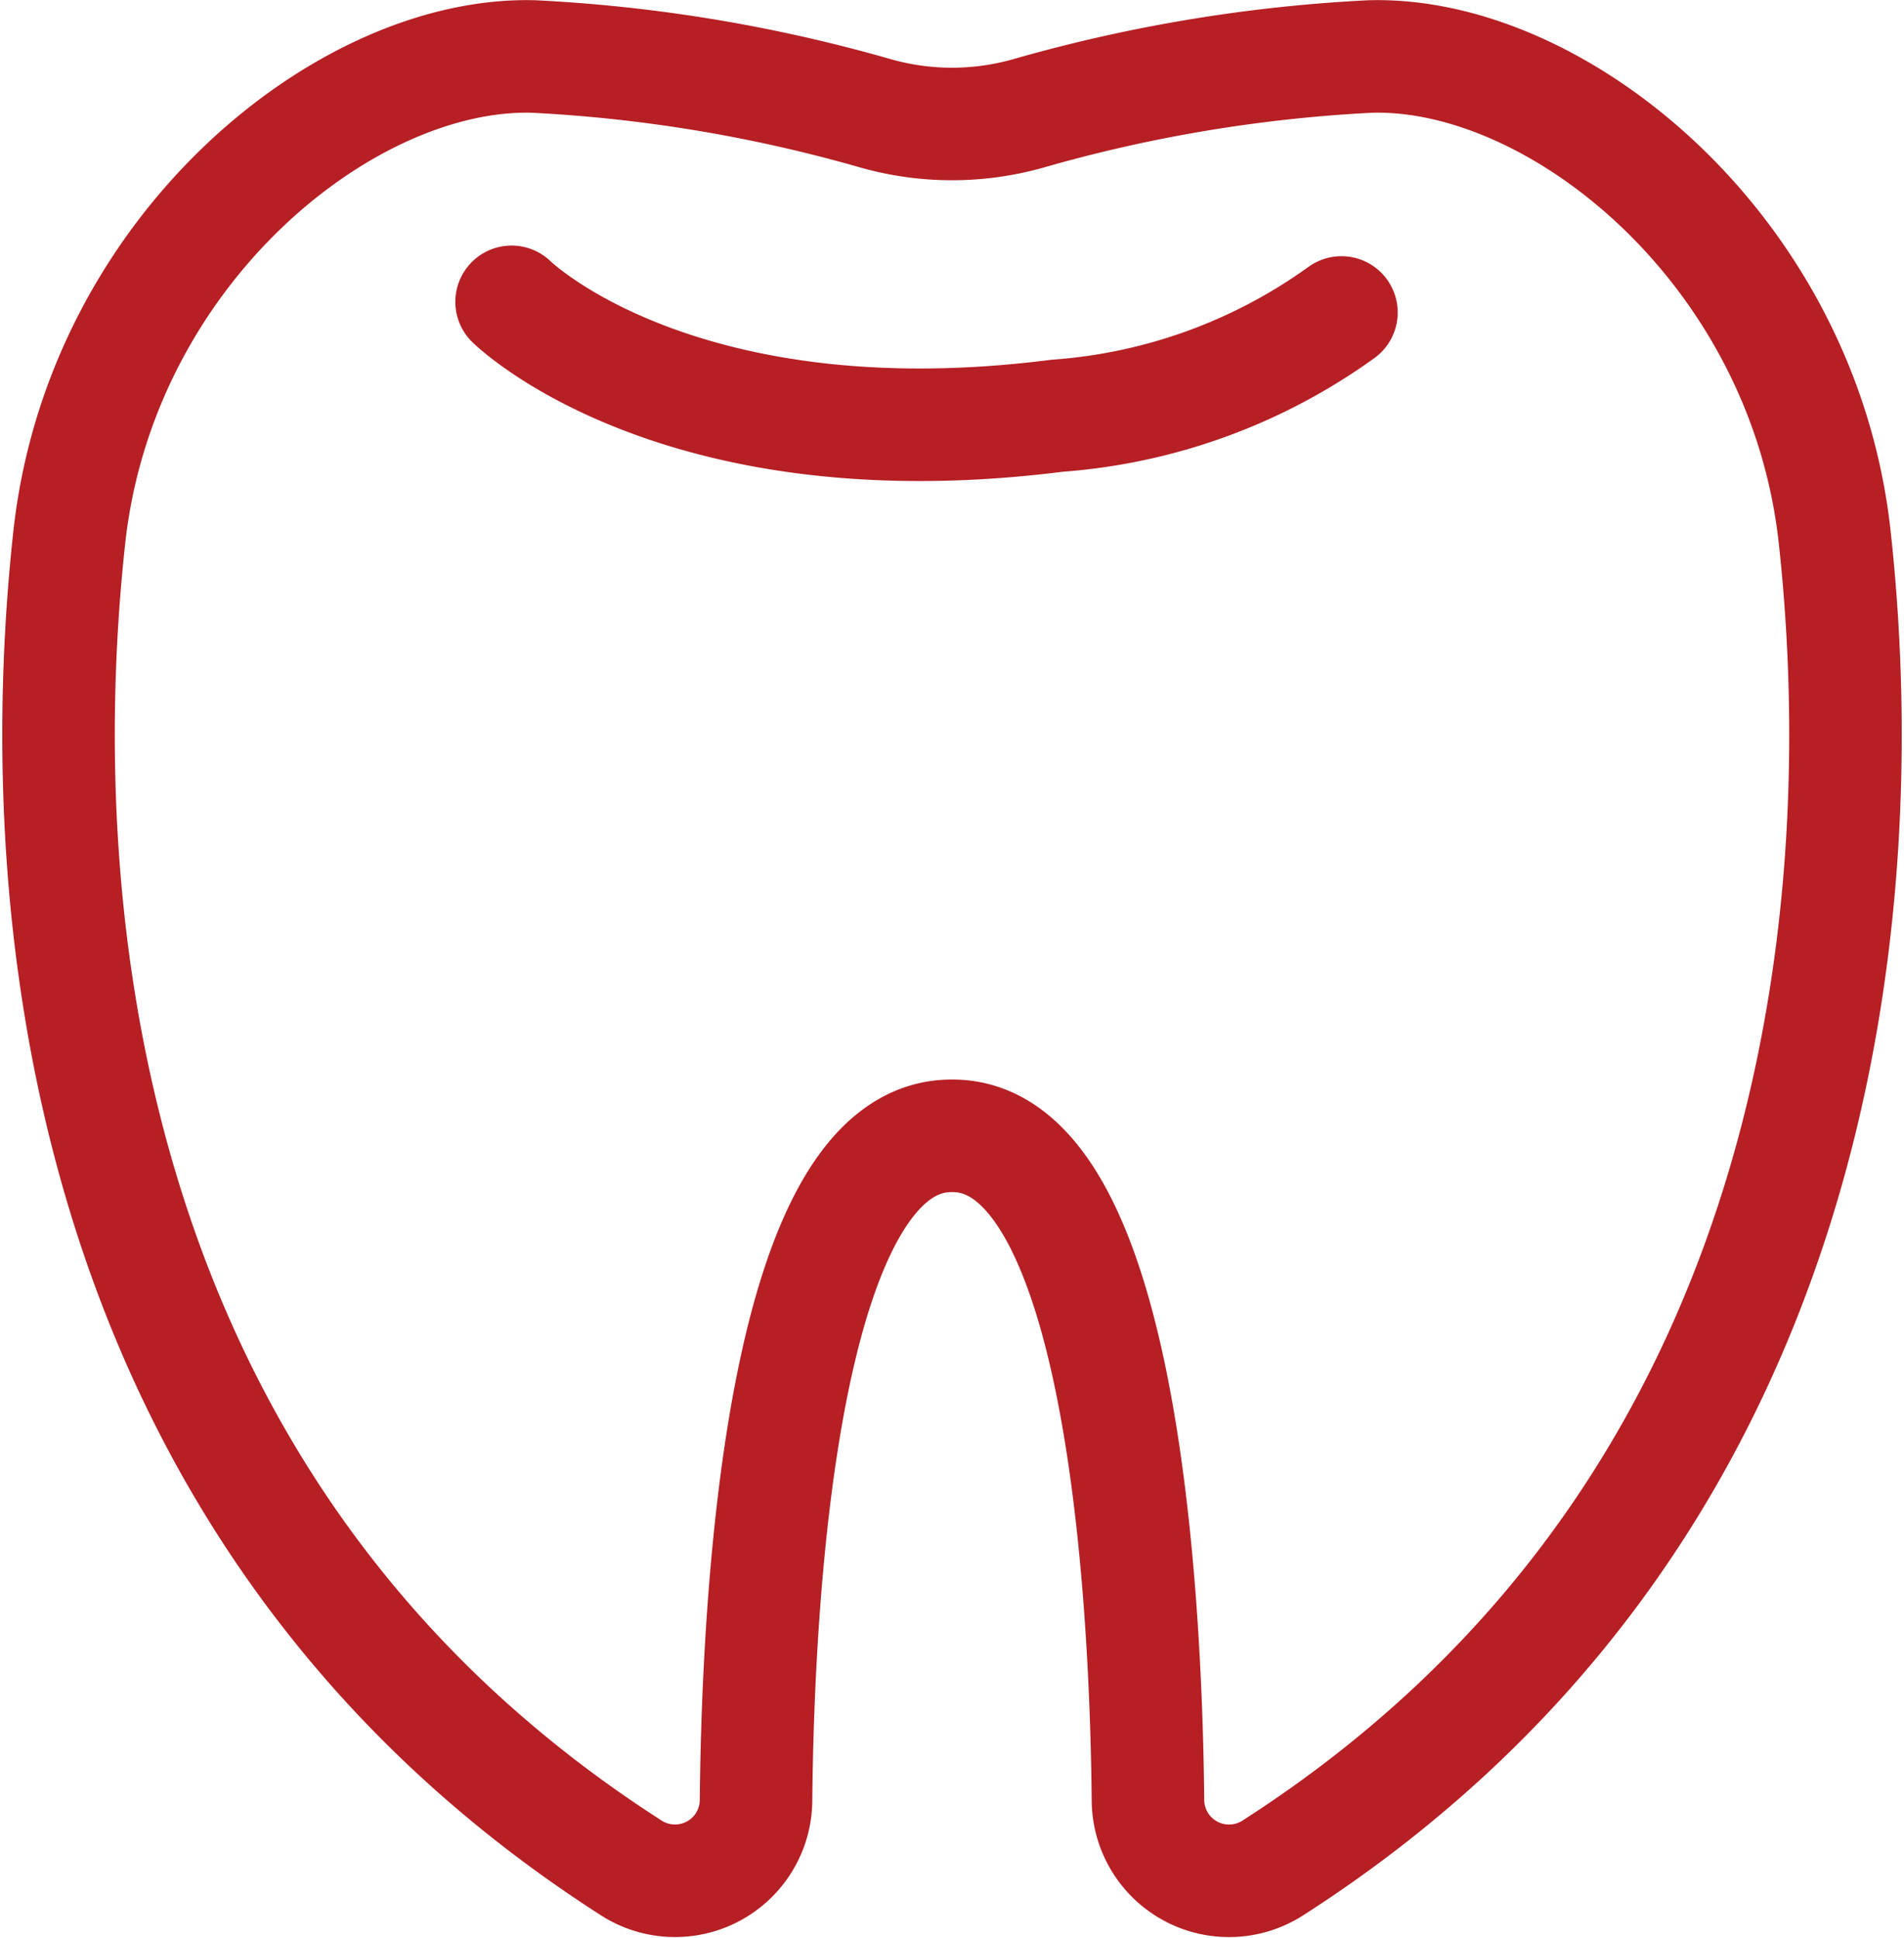
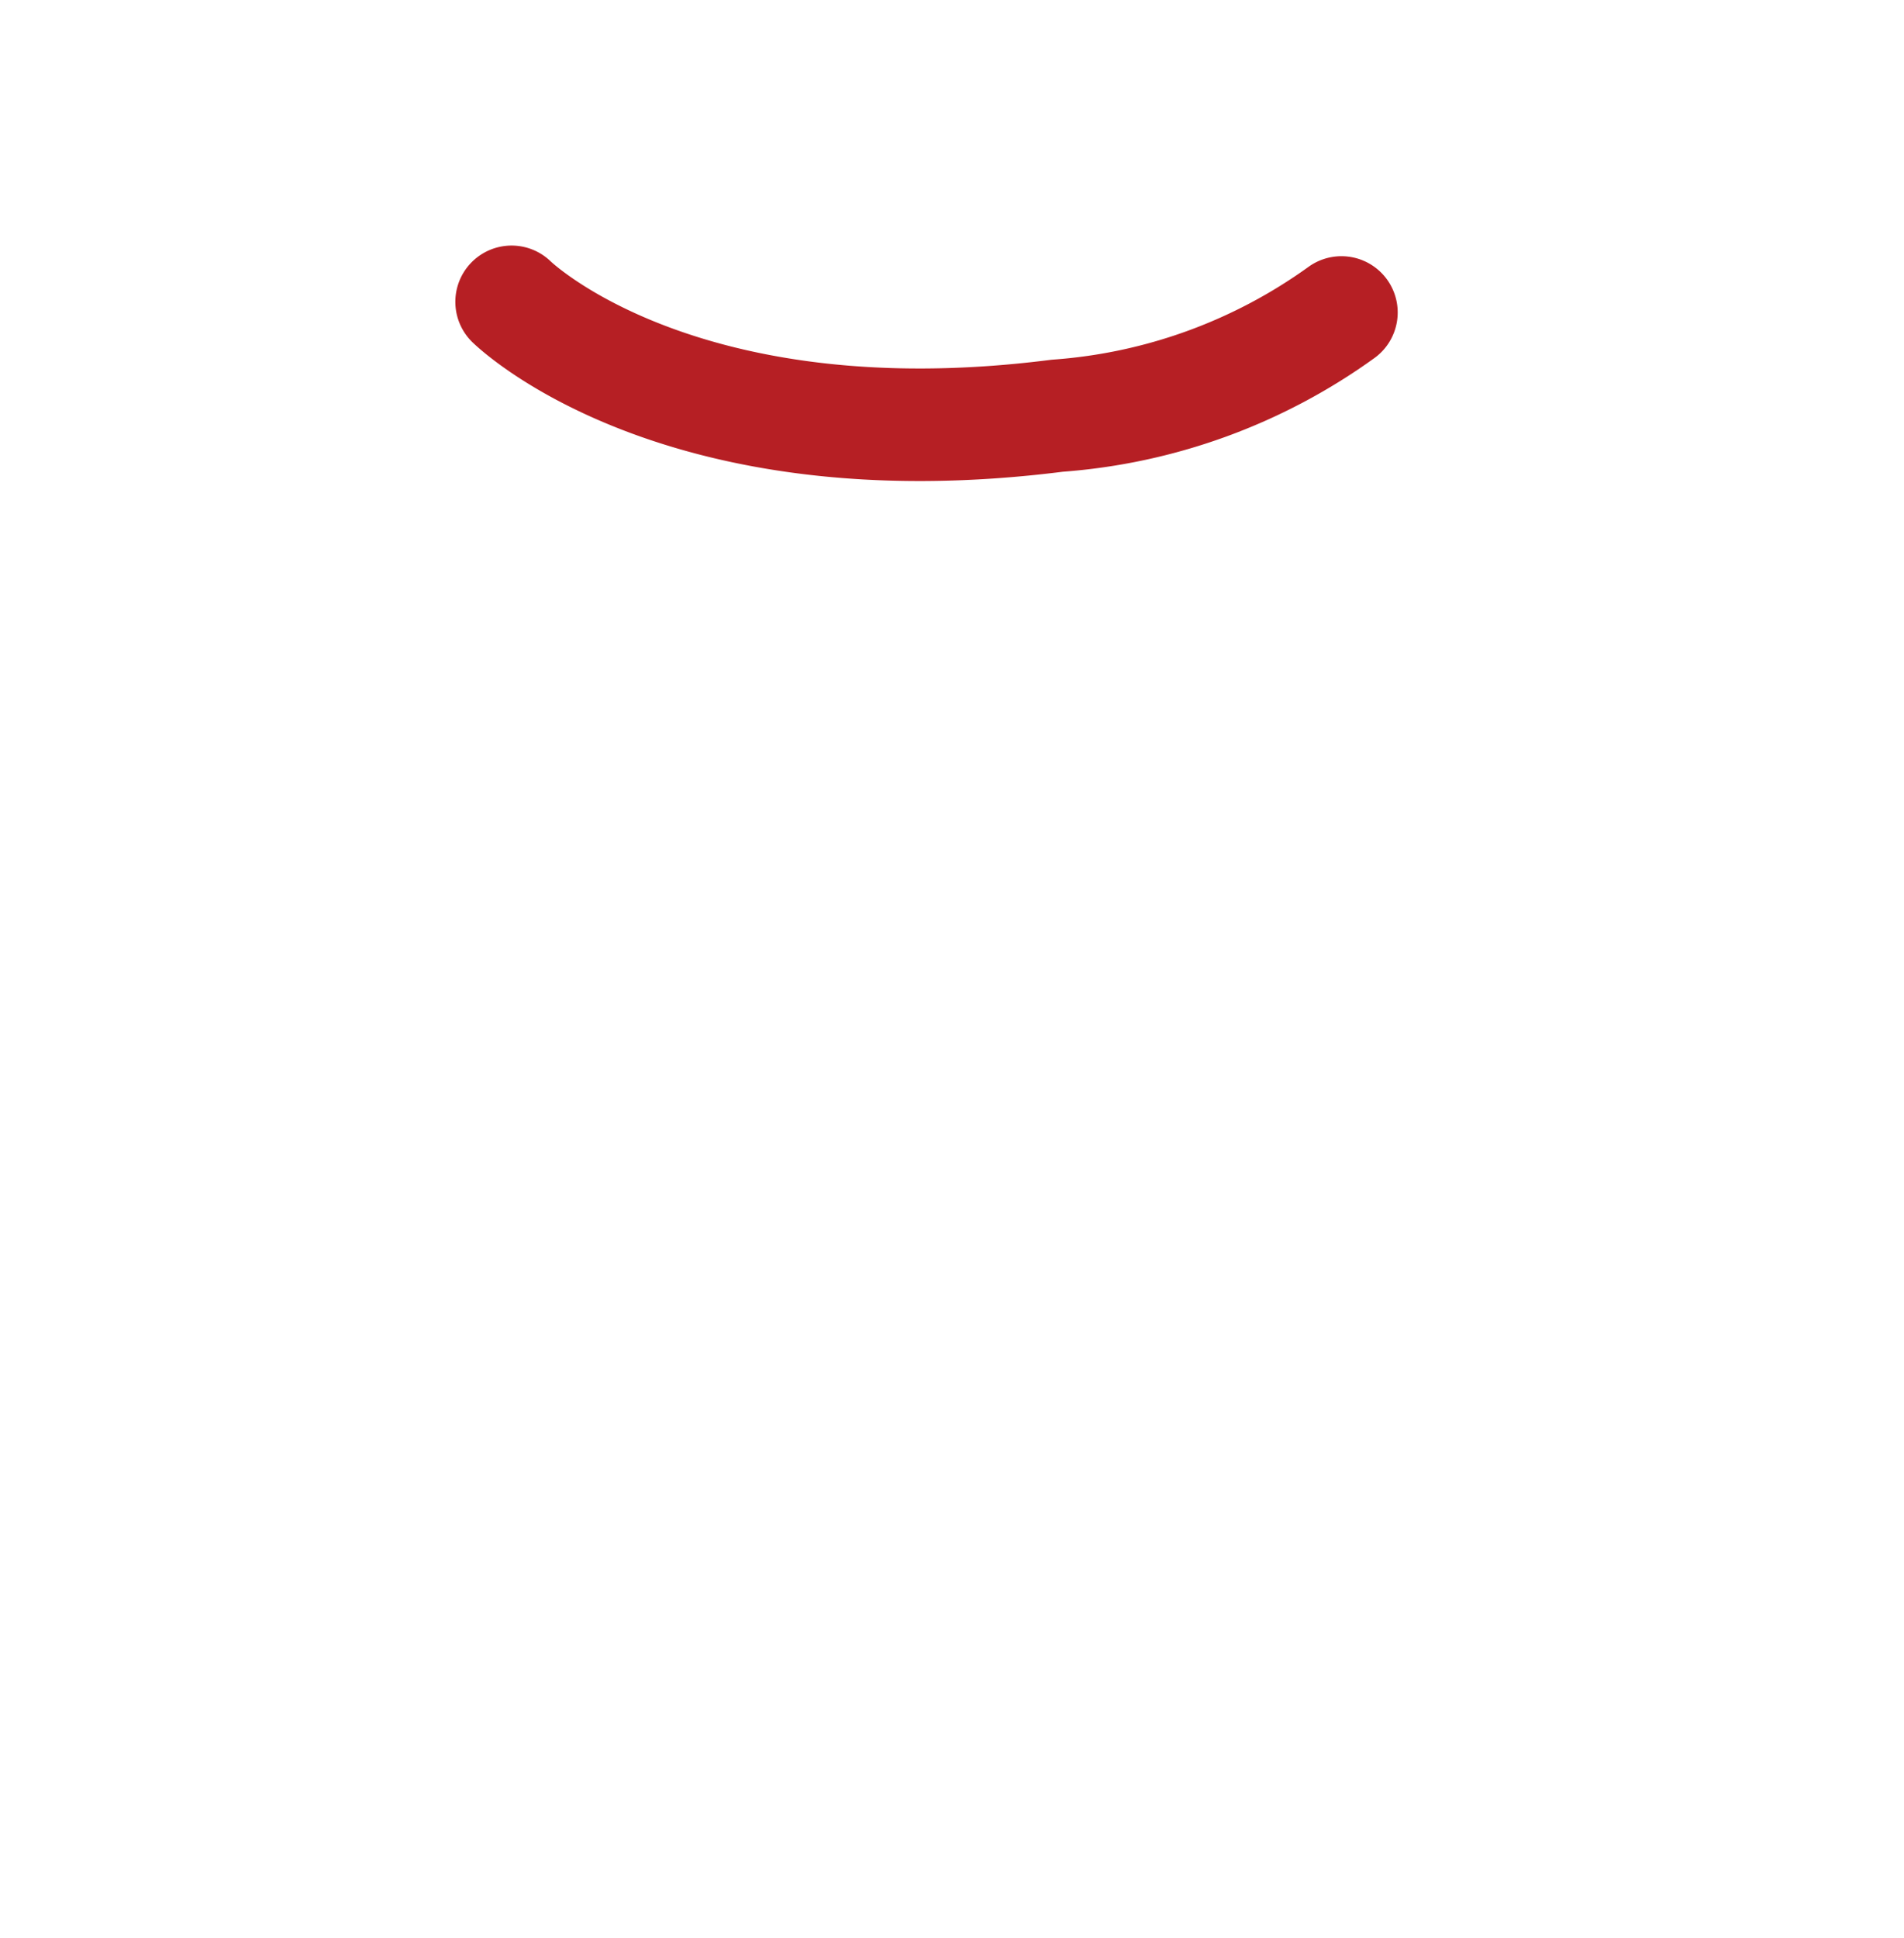
<svg xmlns="http://www.w3.org/2000/svg" width="33.845" height="34.447" viewBox="0 0 33.845 34.447">
  <g id="Group_58" data-name="Group 58" transform="translate(-1534.964 -1175.834)">
-     <path id="Path_64" data-name="Path 64" d="M1551.886,1196.019c-2.977-.015-3.447,7.944-3.483,11.818a1.44,1.44,0,0,1-2.228,1.186c-10.191-6.543-10.619-17.8-9.979-23.644.56-5.1,4.912-8.635,8.257-8.541a26.924,26.924,0,0,1,6.095,1.016,4.98,4.98,0,0,0,2.678,0,26.941,26.941,0,0,1,6.095-1.016c3.344-.094,7.7,3.443,8.256,8.541.641,5.845.213,17.1-9.977,23.644a1.441,1.441,0,0,1-2.23-1.186C1555.333,1203.963,1554.864,1196,1551.886,1196.019Z" transform="translate(0 0)" fill="rgba(0,0,0,0)" stroke="#b61f24" stroke-linecap="round" stroke-linejoin="round" stroke-width="2" />
    <path id="Path_65" data-name="Path 65" d="M1541.574,1179.852s2.925,2.886,9.7,2.024a9.852,9.852,0,0,0,5.051-1.835" transform="translate(2.484 1.346)" fill="rgba(0,0,0,0)" stroke="#b61f24" stroke-linecap="round" stroke-linejoin="round" stroke-width="2" />
  </g>
</svg>